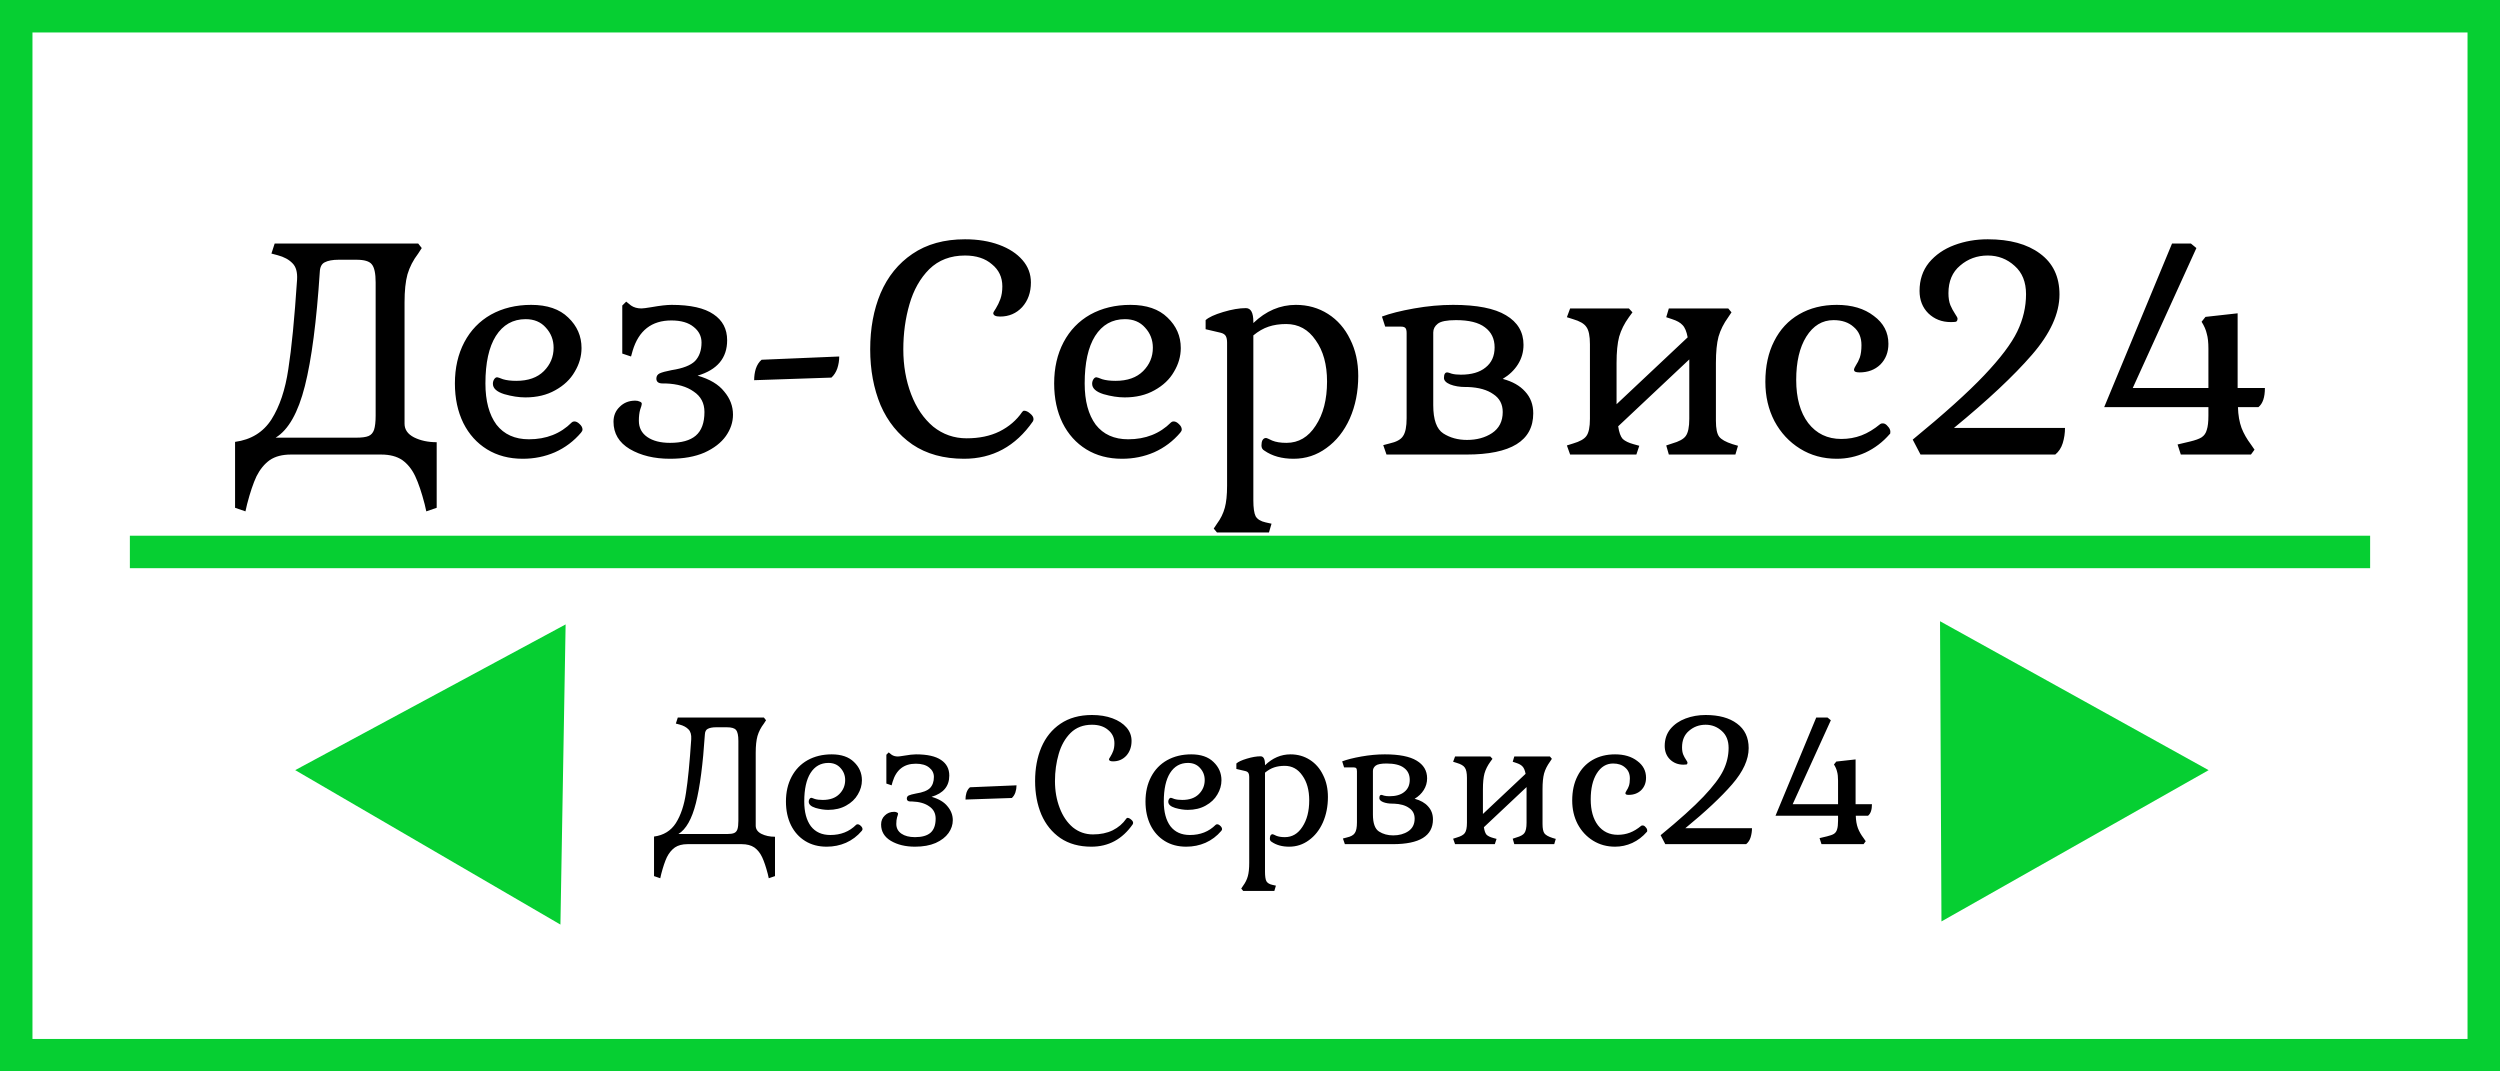
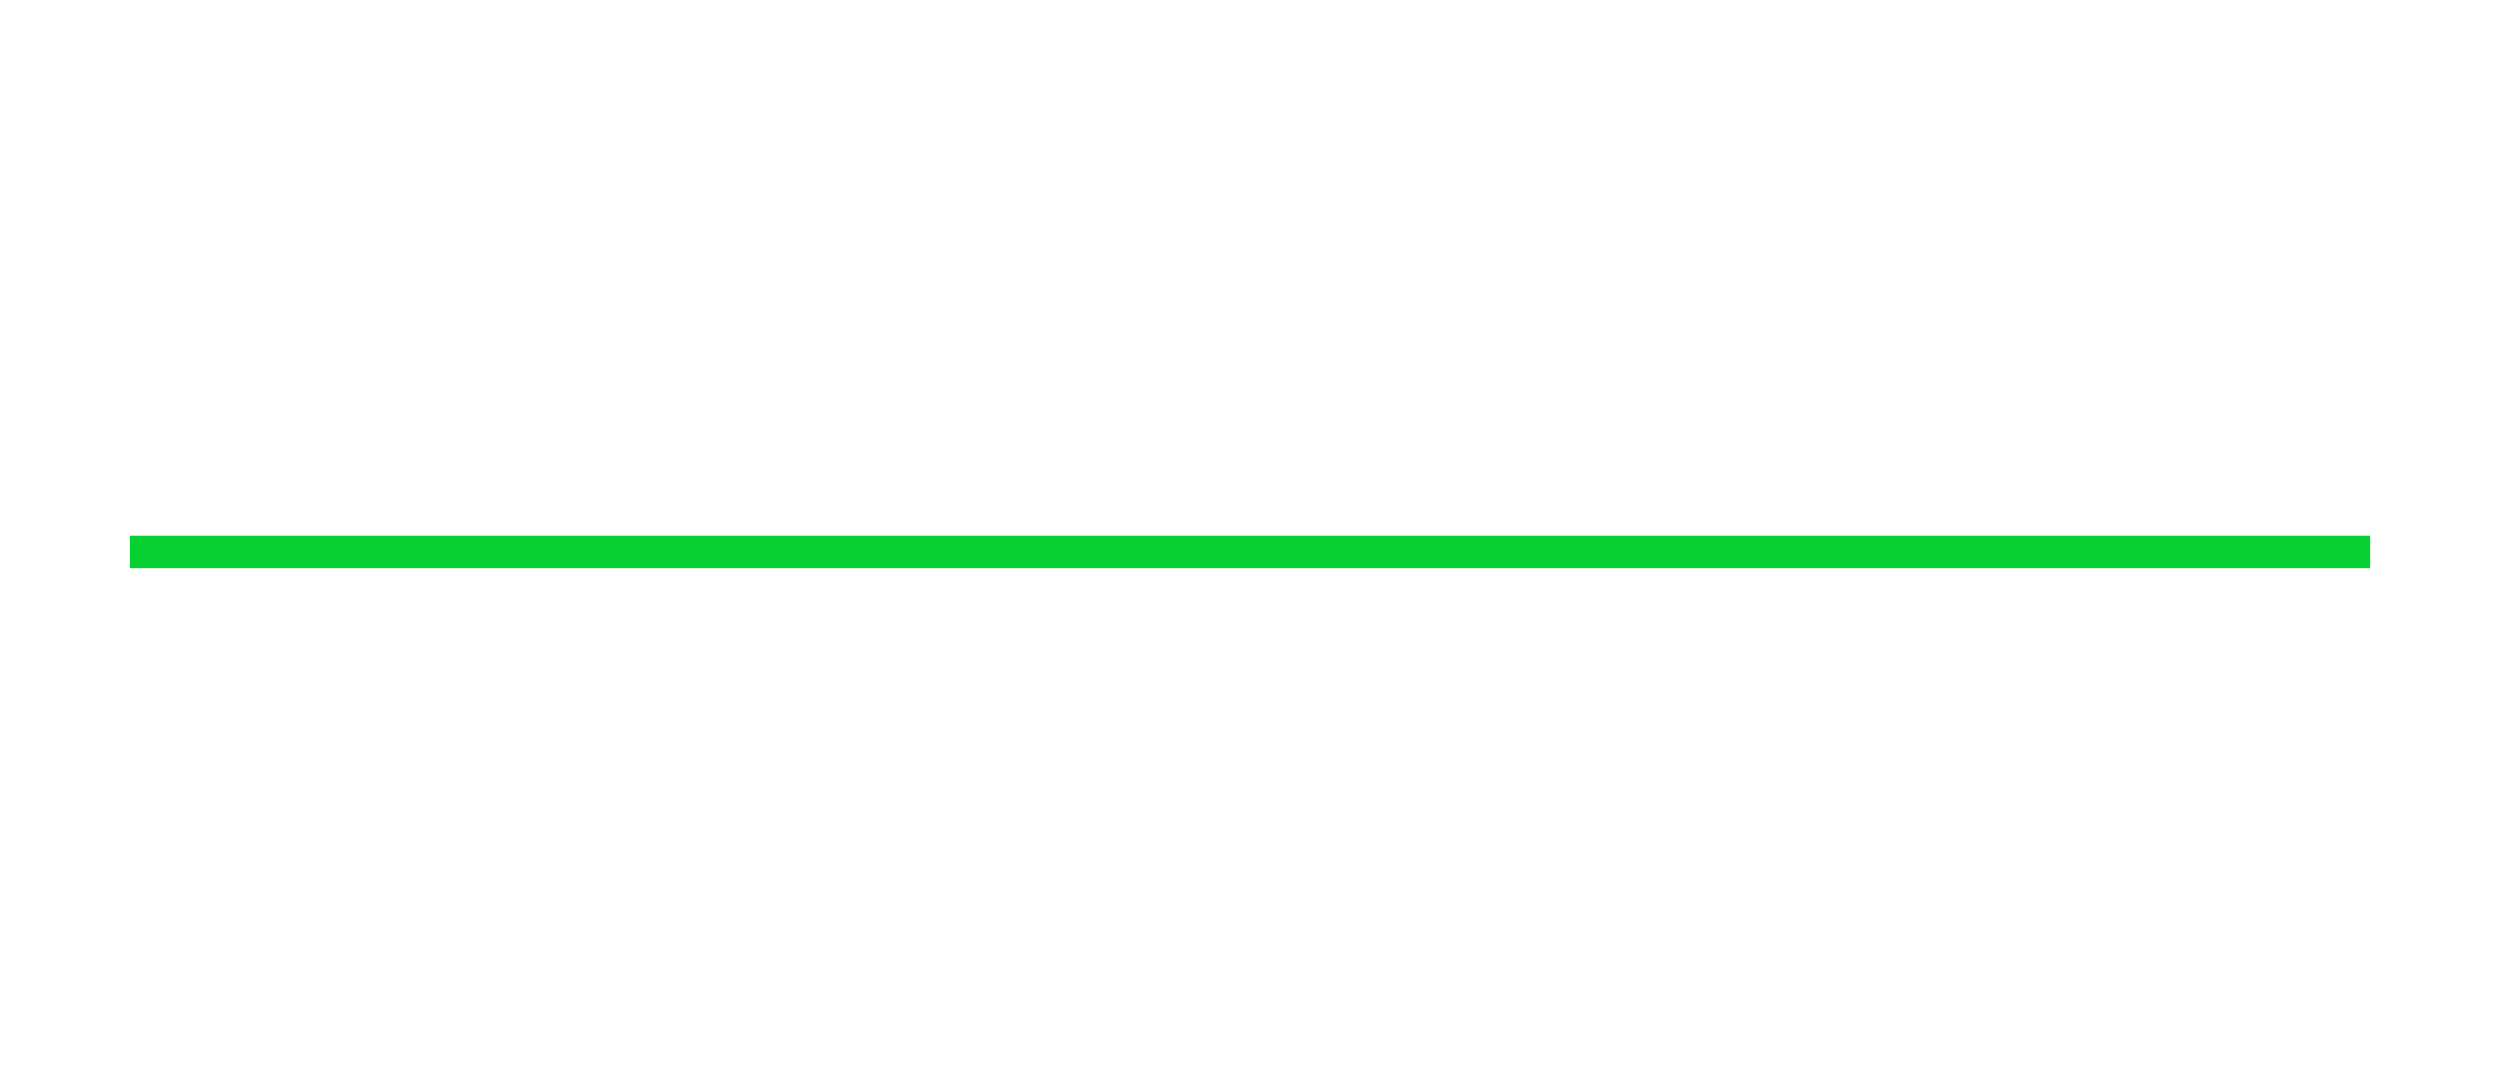
<svg xmlns="http://www.w3.org/2000/svg" width="77" height="33" viewBox="0 0 77 33" fill="none">
-   <rect x="0.5" y="0.5" width="76" height="32" stroke="#06CF32" />
-   <path d="M7.24 15.64V13.61C7.733 13.543 8.107 13.313 8.36 12.92C8.613 12.52 8.787 12.003 8.88 11.37C8.98 10.737 9.07 9.817 9.15 8.61C9.163 8.383 9.117 8.217 9.01 8.11C8.903 7.997 8.75 7.913 8.55 7.86L8.36 7.81L8.46 7.5H12.88L12.99 7.64L12.88 7.81C12.727 8.01 12.617 8.223 12.55 8.45C12.49 8.67 12.46 8.957 12.46 9.31V13.05C12.46 13.23 12.557 13.37 12.75 13.47C12.95 13.57 13.183 13.62 13.45 13.62V15.64L13.13 15.75L13.08 15.53C12.987 15.17 12.89 14.883 12.79 14.67C12.69 14.457 12.557 14.29 12.39 14.17C12.223 14.057 12.007 14 11.74 14H8.96C8.693 14 8.477 14.057 8.31 14.17C8.143 14.29 8.007 14.457 7.9 14.67C7.8 14.883 7.703 15.17 7.61 15.53L7.56 15.75L7.24 15.64ZM10.98 13.48C11.147 13.48 11.27 13.463 11.35 13.43C11.43 13.397 11.487 13.333 11.52 13.24C11.553 13.14 11.57 12.993 11.57 12.8V8.7C11.57 8.42 11.53 8.233 11.45 8.14C11.377 8.047 11.22 8 10.98 8H10.43C10.243 8 10.1 8.027 10 8.08C9.907 8.127 9.857 8.223 9.85 8.37C9.75 9.897 9.597 11.07 9.39 11.89C9.183 12.71 8.883 13.24 8.49 13.48H10.98ZM16.101 14.13C15.681 14.13 15.315 14.033 15.001 13.84C14.688 13.647 14.445 13.377 14.271 13.03C14.098 12.677 14.011 12.27 14.011 11.81C14.011 11.33 14.108 10.907 14.301 10.54C14.495 10.173 14.768 9.89 15.121 9.69C15.481 9.49 15.895 9.39 16.361 9.39C16.855 9.39 17.235 9.52 17.501 9.78C17.775 10.04 17.911 10.353 17.911 10.72C17.911 10.973 17.841 11.217 17.701 11.45C17.568 11.683 17.368 11.873 17.101 12.02C16.841 12.167 16.535 12.24 16.181 12.24C15.981 12.24 15.765 12.207 15.531 12.14C15.298 12.067 15.181 11.96 15.181 11.82C15.181 11.767 15.195 11.72 15.221 11.68C15.248 11.64 15.278 11.62 15.311 11.62C15.331 11.62 15.391 11.64 15.491 11.68C15.598 11.713 15.735 11.73 15.901 11.73C16.268 11.73 16.551 11.63 16.751 11.43C16.951 11.23 17.051 10.99 17.051 10.71C17.051 10.47 16.971 10.263 16.811 10.09C16.658 9.917 16.451 9.83 16.191 9.83C15.798 9.83 15.491 10.003 15.271 10.35C15.058 10.69 14.951 11.177 14.951 11.81C14.951 12.35 15.065 12.773 15.291 13.08C15.525 13.38 15.858 13.53 16.291 13.53C16.825 13.53 17.265 13.357 17.611 13.01C17.631 12.99 17.658 12.98 17.691 12.98C17.745 12.98 17.798 13.007 17.851 13.06C17.911 13.113 17.941 13.17 17.941 13.23C17.941 13.25 17.935 13.27 17.921 13.29C17.908 13.303 17.901 13.313 17.901 13.32C17.675 13.587 17.405 13.79 17.091 13.93C16.785 14.063 16.455 14.13 16.101 14.13ZM20.637 14.13C20.15 14.13 19.736 14.03 19.396 13.83C19.063 13.63 18.896 13.35 18.896 12.99C18.896 12.803 18.96 12.65 19.087 12.53C19.213 12.403 19.373 12.34 19.567 12.34C19.62 12.34 19.666 12.35 19.706 12.37C19.747 12.383 19.767 12.407 19.767 12.44C19.767 12.467 19.75 12.527 19.716 12.62C19.69 12.713 19.677 12.827 19.677 12.96C19.677 13.173 19.763 13.34 19.936 13.46C20.11 13.58 20.343 13.64 20.637 13.64C20.99 13.64 21.253 13.567 21.427 13.42C21.607 13.267 21.697 13.023 21.697 12.69C21.697 12.417 21.587 12.207 21.366 12.06C21.153 11.907 20.863 11.823 20.497 11.81H20.407C20.28 11.81 20.216 11.76 20.216 11.66C20.216 11.587 20.25 11.533 20.317 11.5C20.39 11.467 20.513 11.433 20.686 11.4C21.033 11.347 21.273 11.253 21.407 11.12C21.54 10.98 21.607 10.79 21.607 10.55C21.607 10.357 21.526 10.197 21.366 10.07C21.206 9.937 20.977 9.87 20.677 9.87C20.07 9.87 19.673 10.18 19.486 10.8L19.436 10.98L19.166 10.89V9.41L19.287 9.29L19.436 9.41C19.523 9.47 19.63 9.5 19.756 9.5C19.803 9.5 19.907 9.487 20.067 9.46C20.333 9.413 20.54 9.39 20.686 9.39C21.267 9.39 21.697 9.487 21.977 9.68C22.256 9.867 22.396 10.133 22.396 10.48C22.396 11.027 22.093 11.39 21.486 11.57C21.86 11.677 22.133 11.84 22.306 12.06C22.486 12.273 22.576 12.51 22.576 12.77C22.576 13.003 22.503 13.223 22.357 13.43C22.21 13.637 21.99 13.807 21.697 13.94C21.403 14.067 21.05 14.13 20.637 14.13ZM23.228 11.71C23.228 11.59 23.244 11.473 23.278 11.36C23.318 11.24 23.378 11.147 23.458 11.08L25.848 10.98C25.848 11.107 25.828 11.23 25.788 11.35C25.748 11.463 25.688 11.557 25.608 11.63L23.228 11.71ZM29.692 14.13C29.066 14.13 28.536 13.983 28.102 13.69C27.669 13.39 27.342 12.987 27.122 12.48C26.909 11.967 26.802 11.393 26.802 10.76C26.802 10.113 26.909 9.537 27.122 9.03C27.342 8.517 27.669 8.113 28.102 7.82C28.542 7.52 29.082 7.37 29.722 7.37C30.116 7.37 30.466 7.427 30.772 7.54C31.079 7.653 31.319 7.81 31.492 8.01C31.666 8.21 31.752 8.44 31.752 8.7C31.752 9.007 31.662 9.26 31.482 9.46C31.302 9.653 31.076 9.75 30.802 9.75C30.662 9.75 30.592 9.713 30.592 9.64C30.592 9.627 30.619 9.58 30.672 9.5C30.726 9.413 30.772 9.317 30.812 9.21C30.852 9.097 30.872 8.967 30.872 8.82C30.872 8.54 30.766 8.313 30.552 8.14C30.346 7.96 30.069 7.87 29.722 7.87C29.276 7.87 28.909 8.01 28.622 8.29C28.342 8.57 28.139 8.93 28.012 9.37C27.886 9.803 27.822 10.267 27.822 10.76C27.822 11.26 27.902 11.72 28.062 12.14C28.222 12.56 28.449 12.893 28.742 13.14C29.042 13.38 29.386 13.5 29.772 13.5C30.159 13.5 30.496 13.43 30.782 13.29C31.076 13.143 31.309 12.943 31.482 12.69C31.502 12.663 31.522 12.65 31.542 12.65C31.602 12.65 31.666 12.68 31.732 12.74C31.799 12.793 31.832 12.85 31.832 12.91C31.832 12.93 31.826 12.953 31.812 12.98C31.279 13.747 30.572 14.13 29.692 14.13ZM34.558 14.13C34.138 14.13 33.772 14.033 33.458 13.84C33.145 13.647 32.902 13.377 32.728 13.03C32.555 12.677 32.468 12.27 32.468 11.81C32.468 11.33 32.565 10.907 32.758 10.54C32.952 10.173 33.225 9.89 33.578 9.69C33.938 9.49 34.352 9.39 34.818 9.39C35.312 9.39 35.692 9.52 35.958 9.78C36.232 10.04 36.368 10.353 36.368 10.72C36.368 10.973 36.298 11.217 36.158 11.45C36.025 11.683 35.825 11.873 35.558 12.02C35.298 12.167 34.992 12.24 34.638 12.24C34.438 12.24 34.222 12.207 33.988 12.14C33.755 12.067 33.638 11.96 33.638 11.82C33.638 11.767 33.652 11.72 33.678 11.68C33.705 11.64 33.735 11.62 33.768 11.62C33.788 11.62 33.848 11.64 33.948 11.68C34.055 11.713 34.192 11.73 34.358 11.73C34.725 11.73 35.008 11.63 35.208 11.43C35.408 11.23 35.508 10.99 35.508 10.71C35.508 10.47 35.428 10.263 35.268 10.09C35.115 9.917 34.908 9.83 34.648 9.83C34.255 9.83 33.948 10.003 33.728 10.35C33.515 10.69 33.408 11.177 33.408 11.81C33.408 12.35 33.522 12.773 33.748 13.08C33.982 13.38 34.315 13.53 34.748 13.53C35.282 13.53 35.722 13.357 36.068 13.01C36.088 12.99 36.115 12.98 36.148 12.98C36.202 12.98 36.255 13.007 36.308 13.06C36.368 13.113 36.398 13.17 36.398 13.23C36.398 13.25 36.392 13.27 36.378 13.29C36.365 13.303 36.358 13.313 36.358 13.32C36.132 13.587 35.862 13.79 35.548 13.93C35.242 14.063 34.912 14.13 34.558 14.13ZM37.383 16.28L37.483 16.13C37.597 15.977 37.677 15.813 37.724 15.64C37.77 15.473 37.794 15.247 37.794 14.96V10.55C37.794 10.463 37.78 10.397 37.754 10.35C37.727 10.303 37.677 10.27 37.603 10.25L37.133 10.14V9.86C37.227 9.773 37.407 9.69 37.673 9.61C37.94 9.53 38.173 9.49 38.373 9.49C38.527 9.49 38.603 9.63 38.603 9.91V9.95C38.99 9.577 39.427 9.39 39.913 9.39C40.28 9.39 40.61 9.483 40.904 9.67C41.197 9.857 41.423 10.117 41.584 10.45C41.75 10.777 41.834 11.153 41.834 11.58C41.834 12.06 41.747 12.497 41.574 12.89C41.4 13.277 41.16 13.58 40.853 13.8C40.553 14.02 40.217 14.13 39.843 14.13C39.483 14.13 39.184 14.047 38.944 13.88C38.883 13.847 38.853 13.793 38.853 13.72C38.853 13.653 38.864 13.6 38.883 13.56C38.91 13.513 38.947 13.49 38.993 13.49C39.014 13.49 39.077 13.517 39.184 13.57C39.297 13.617 39.444 13.64 39.623 13.64C39.997 13.64 40.297 13.463 40.523 13.11C40.757 12.757 40.873 12.303 40.873 11.75C40.873 11.23 40.757 10.807 40.523 10.48C40.297 10.147 39.993 9.98 39.614 9.98C39.413 9.98 39.233 10.007 39.074 10.06C38.913 10.113 38.757 10.203 38.603 10.33V15.41C38.603 15.643 38.627 15.807 38.673 15.9C38.727 15.993 38.83 16.057 38.983 16.09L39.163 16.13L39.084 16.4H37.483L37.383 16.28ZM42.604 13.71L42.794 13.66C43.008 13.613 43.148 13.537 43.214 13.43C43.288 13.323 43.324 13.14 43.324 12.88V10.26C43.324 10.18 43.311 10.127 43.284 10.1C43.258 10.073 43.214 10.06 43.154 10.06H42.664L42.564 9.75C42.811 9.657 43.141 9.573 43.554 9.5C43.968 9.427 44.367 9.39 44.754 9.39C45.487 9.39 46.031 9.497 46.384 9.71C46.744 9.923 46.924 10.227 46.924 10.62C46.924 10.84 46.867 11.04 46.754 11.22C46.641 11.4 46.484 11.55 46.284 11.67C46.584 11.75 46.814 11.88 46.974 12.06C47.141 12.24 47.224 12.463 47.224 12.73C47.224 13.577 46.538 14 45.164 14H42.704L42.604 13.71ZM45.184 13.55C45.484 13.55 45.741 13.48 45.954 13.34C46.174 13.193 46.284 12.977 46.284 12.69C46.284 12.45 46.188 12.267 45.994 12.14C45.807 12.007 45.547 11.933 45.214 11.92H45.144C44.958 11.92 44.797 11.893 44.664 11.84C44.538 11.787 44.474 11.72 44.474 11.64C44.474 11.527 44.508 11.47 44.574 11.47C44.594 11.47 44.641 11.483 44.714 11.51C44.788 11.53 44.881 11.54 44.994 11.54C45.321 11.54 45.574 11.467 45.754 11.32C45.941 11.173 46.034 10.967 46.034 10.7C46.034 10.433 45.934 10.227 45.734 10.08C45.541 9.933 45.244 9.86 44.844 9.86C44.564 9.86 44.377 9.897 44.284 9.97C44.191 10.043 44.144 10.133 44.144 10.24V12.48C44.144 12.927 44.248 13.217 44.454 13.35C44.661 13.483 44.904 13.55 45.184 13.55ZM48.26 13.72L48.45 13.66C48.657 13.6 48.794 13.523 48.86 13.43C48.934 13.33 48.97 13.153 48.97 12.9V10.6C48.97 10.347 48.934 10.17 48.86 10.07C48.794 9.97 48.657 9.89 48.45 9.83L48.26 9.77L48.36 9.5H50.17L50.28 9.62L50.17 9.77C50.03 9.963 49.93 10.163 49.87 10.37C49.817 10.57 49.79 10.84 49.79 11.18V12.45L51.98 10.39C51.947 10.21 51.894 10.083 51.82 10.01C51.754 9.937 51.647 9.877 51.5 9.83L51.32 9.77L51.4 9.5H53.23L53.33 9.62L53.23 9.77C53.09 9.963 52.99 10.163 52.93 10.37C52.877 10.57 52.85 10.84 52.85 11.18V12.96C52.85 13.2 52.884 13.363 52.95 13.45C53.017 13.537 53.154 13.613 53.36 13.68L53.53 13.73L53.45 14H51.4L51.32 13.72L51.5 13.66C51.714 13.6 51.854 13.523 51.92 13.43C51.994 13.33 52.03 13.153 52.03 12.9V11.07L49.84 13.13C49.867 13.317 49.914 13.447 49.98 13.52C50.054 13.587 50.164 13.64 50.31 13.68L50.49 13.73L50.4 14H48.36L48.26 13.72ZM56.573 14.13C56.153 14.13 55.776 14.027 55.443 13.82C55.109 13.613 54.846 13.33 54.653 12.97C54.466 12.61 54.373 12.207 54.373 11.76C54.373 11.28 54.463 10.863 54.643 10.51C54.823 10.15 55.079 9.873 55.413 9.68C55.746 9.487 56.133 9.39 56.573 9.39C57.039 9.39 57.419 9.503 57.713 9.73C58.013 9.95 58.163 10.237 58.163 10.59C58.163 10.85 58.079 11.063 57.913 11.23C57.746 11.39 57.533 11.47 57.273 11.47C57.213 11.47 57.169 11.463 57.143 11.45C57.116 11.437 57.103 11.413 57.103 11.38C57.103 11.36 57.123 11.317 57.163 11.25C57.209 11.183 57.249 11.103 57.283 11.01C57.316 10.91 57.333 10.783 57.333 10.63C57.333 10.39 57.253 10.203 57.093 10.07C56.939 9.93 56.733 9.86 56.473 9.86C56.126 9.86 55.846 10.03 55.633 10.37C55.426 10.703 55.323 11.147 55.323 11.7C55.323 12.26 55.446 12.703 55.693 13.03C55.946 13.357 56.286 13.52 56.713 13.52C56.933 13.52 57.139 13.483 57.333 13.41C57.526 13.337 57.719 13.22 57.913 13.06C57.926 13.047 57.953 13.04 57.993 13.04C58.046 13.04 58.096 13.07 58.143 13.13C58.196 13.183 58.223 13.24 58.223 13.3C58.223 13.347 58.216 13.37 58.203 13.37C57.989 13.617 57.739 13.807 57.453 13.94C57.173 14.067 56.879 14.13 56.573 14.13ZM58.912 13.54C59.879 12.747 60.612 12.087 61.112 11.56C61.612 11.033 61.952 10.583 62.132 10.21C62.312 9.837 62.402 9.453 62.402 9.06C62.402 8.687 62.286 8.397 62.052 8.19C61.819 7.977 61.542 7.87 61.222 7.87C60.896 7.87 60.612 7.973 60.372 8.18C60.132 8.38 60.012 8.663 60.012 9.03C60.012 9.177 60.032 9.3 60.072 9.4C60.112 9.493 60.159 9.58 60.212 9.66C60.266 9.74 60.292 9.79 60.292 9.81C60.292 9.863 60.276 9.897 60.242 9.91C60.216 9.917 60.162 9.92 60.082 9.92C59.809 9.92 59.579 9.83 59.392 9.65C59.212 9.47 59.122 9.24 59.122 8.96C59.122 8.62 59.219 8.33 59.412 8.09C59.612 7.85 59.872 7.67 60.192 7.55C60.512 7.43 60.856 7.37 61.222 7.37C61.902 7.37 62.439 7.517 62.832 7.81C63.232 8.103 63.432 8.523 63.432 9.07C63.432 9.657 63.149 10.277 62.582 10.93C62.022 11.577 61.222 12.327 60.182 13.18H63.602C63.602 13.34 63.579 13.497 63.532 13.65C63.486 13.797 63.409 13.913 63.302 14H59.152L58.912 13.54ZM67.069 13.69L67.449 13.6C67.616 13.56 67.736 13.517 67.809 13.47C67.889 13.417 67.943 13.34 67.969 13.24C68.003 13.14 68.019 12.993 68.019 12.8V12.54H64.809L66.899 7.5H67.479L67.649 7.64L65.689 11.95H68.019V10.74C68.019 10.547 68.003 10.393 67.969 10.28C67.943 10.16 67.889 10.037 67.809 9.91L67.929 9.76L68.919 9.65V11.95H69.759C69.759 12.237 69.693 12.433 69.559 12.54H68.929C68.936 12.787 68.973 13 69.039 13.18C69.106 13.353 69.203 13.523 69.329 13.69L69.439 13.85L69.329 14H67.169L67.069 13.69Z" fill="black" />
-   <path d="M20.144 26.984V25.766C20.44 25.726 20.664 25.588 20.816 25.352C20.968 25.112 21.072 24.802 21.128 24.422C21.188 24.042 21.242 23.49 21.29 22.766C21.298 22.63 21.27 22.53 21.206 22.466C21.142 22.398 21.05 22.348 20.93 22.316L20.816 22.286L20.876 22.1H23.528L23.594 22.184L23.528 22.286C23.436 22.406 23.37 22.534 23.33 22.67C23.294 22.802 23.276 22.974 23.276 23.186V25.43C23.276 25.538 23.334 25.622 23.45 25.682C23.57 25.742 23.71 25.772 23.87 25.772V26.984L23.678 27.05L23.648 26.918C23.592 26.702 23.534 26.53 23.474 26.402C23.414 26.274 23.334 26.174 23.234 26.102C23.134 26.034 23.004 26 22.844 26H21.176C21.016 26 20.886 26.034 20.786 26.102C20.686 26.174 20.604 26.274 20.54 26.402C20.48 26.53 20.422 26.702 20.366 26.918L20.336 27.05L20.144 26.984ZM22.388 25.688C22.488 25.688 22.562 25.678 22.61 25.658C22.658 25.638 22.692 25.6 22.712 25.544C22.732 25.484 22.742 25.396 22.742 25.28V22.82C22.742 22.652 22.718 22.54 22.67 22.484C22.626 22.428 22.532 22.4 22.388 22.4H22.058C21.946 22.4 21.86 22.416 21.8 22.448C21.744 22.476 21.714 22.534 21.71 22.622C21.65 23.538 21.558 24.242 21.434 24.734C21.31 25.226 21.13 25.544 20.894 25.688H22.388ZM25.461 26.078C25.209 26.078 24.989 26.02 24.801 25.904C24.613 25.788 24.467 25.626 24.363 25.418C24.259 25.206 24.207 24.962 24.207 24.686C24.207 24.398 24.265 24.144 24.381 23.924C24.497 23.704 24.661 23.534 24.873 23.414C25.089 23.294 25.337 23.234 25.617 23.234C25.913 23.234 26.141 23.312 26.301 23.468C26.465 23.624 26.547 23.812 26.547 24.032C26.547 24.184 26.505 24.33 26.421 24.47C26.341 24.61 26.221 24.724 26.061 24.812C25.905 24.9 25.721 24.944 25.509 24.944C25.389 24.944 25.259 24.924 25.119 24.884C24.979 24.84 24.909 24.776 24.909 24.692C24.909 24.66 24.917 24.632 24.933 24.608C24.949 24.584 24.967 24.572 24.987 24.572C24.999 24.572 25.035 24.584 25.095 24.608C25.159 24.628 25.241 24.638 25.341 24.638C25.561 24.638 25.731 24.578 25.851 24.458C25.971 24.338 26.031 24.194 26.031 24.026C26.031 23.882 25.983 23.758 25.887 23.654C25.795 23.55 25.671 23.498 25.515 23.498C25.279 23.498 25.095 23.602 24.963 23.81C24.835 24.014 24.771 24.306 24.771 24.686C24.771 25.01 24.839 25.264 24.975 25.448C25.115 25.628 25.315 25.718 25.575 25.718C25.895 25.718 26.159 25.614 26.367 25.406C26.379 25.394 26.395 25.388 26.415 25.388C26.447 25.388 26.479 25.404 26.511 25.436C26.547 25.468 26.565 25.502 26.565 25.538C26.565 25.55 26.561 25.562 26.553 25.574C26.545 25.582 26.541 25.588 26.541 25.592C26.405 25.752 26.243 25.874 26.055 25.958C25.871 26.038 25.673 26.078 25.461 26.078ZM28.182 26.078C27.89 26.078 27.642 26.018 27.438 25.898C27.238 25.778 27.138 25.61 27.138 25.394C27.138 25.282 27.176 25.19 27.252 25.118C27.328 25.042 27.424 25.004 27.54 25.004C27.572 25.004 27.6 25.01 27.624 25.022C27.648 25.03 27.66 25.044 27.66 25.064C27.66 25.08 27.65 25.116 27.63 25.172C27.614 25.228 27.606 25.296 27.606 25.376C27.606 25.504 27.658 25.604 27.762 25.676C27.866 25.748 28.006 25.784 28.182 25.784C28.394 25.784 28.552 25.74 28.656 25.652C28.764 25.56 28.818 25.414 28.818 25.214C28.818 25.05 28.752 24.924 28.62 24.836C28.492 24.744 28.318 24.694 28.098 24.686H28.044C27.968 24.686 27.93 24.656 27.93 24.596C27.93 24.552 27.95 24.52 27.99 24.5C28.034 24.48 28.108 24.46 28.212 24.44C28.42 24.408 28.564 24.352 28.644 24.272C28.724 24.188 28.764 24.074 28.764 23.93C28.764 23.814 28.716 23.718 28.62 23.642C28.524 23.562 28.386 23.522 28.206 23.522C27.842 23.522 27.604 23.708 27.492 24.08L27.462 24.188L27.3 24.134V23.246L27.372 23.174L27.462 23.246C27.514 23.282 27.578 23.3 27.654 23.3C27.682 23.3 27.744 23.292 27.84 23.276C28 23.248 28.124 23.234 28.212 23.234C28.56 23.234 28.818 23.292 28.986 23.408C29.154 23.52 29.238 23.68 29.238 23.888C29.238 24.216 29.056 24.434 28.692 24.542C28.916 24.606 29.08 24.704 29.184 24.836C29.292 24.964 29.346 25.106 29.346 25.262C29.346 25.402 29.302 25.534 29.214 25.658C29.126 25.782 28.994 25.884 28.818 25.964C28.642 26.04 28.43 26.078 28.182 26.078ZM29.737 24.626C29.737 24.554 29.747 24.484 29.767 24.416C29.791 24.344 29.827 24.288 29.875 24.248L31.309 24.188C31.309 24.264 31.297 24.338 31.273 24.41C31.249 24.478 31.213 24.534 31.165 24.578L29.737 24.626ZM33.615 26.078C33.239 26.078 32.922 25.99 32.661 25.814C32.401 25.634 32.206 25.392 32.074 25.088C31.945 24.78 31.881 24.436 31.881 24.056C31.881 23.668 31.945 23.322 32.074 23.018C32.206 22.71 32.401 22.468 32.661 22.292C32.925 22.112 33.249 22.022 33.633 22.022C33.87 22.022 34.08 22.056 34.264 22.124C34.447 22.192 34.592 22.286 34.696 22.406C34.8 22.526 34.852 22.664 34.852 22.82C34.852 23.004 34.797 23.156 34.69 23.276C34.581 23.392 34.446 23.45 34.282 23.45C34.197 23.45 34.156 23.428 34.156 23.384C34.156 23.376 34.172 23.348 34.203 23.3C34.236 23.248 34.264 23.19 34.288 23.126C34.312 23.058 34.324 22.98 34.324 22.892C34.324 22.724 34.26 22.588 34.132 22.484C34.008 22.376 33.842 22.322 33.633 22.322C33.365 22.322 33.145 22.406 32.974 22.574C32.806 22.742 32.684 22.958 32.608 23.222C32.532 23.482 32.493 23.76 32.493 24.056C32.493 24.356 32.541 24.632 32.638 24.884C32.733 25.136 32.87 25.336 33.045 25.484C33.225 25.628 33.431 25.7 33.663 25.7C33.895 25.7 34.097 25.658 34.27 25.574C34.446 25.486 34.586 25.366 34.69 25.214C34.702 25.198 34.714 25.19 34.725 25.19C34.761 25.19 34.8 25.208 34.84 25.244C34.88 25.276 34.9 25.31 34.9 25.346C34.9 25.358 34.895 25.372 34.888 25.388C34.568 25.848 34.144 26.078 33.615 26.078ZM36.535 26.078C36.283 26.078 36.063 26.02 35.875 25.904C35.687 25.788 35.541 25.626 35.437 25.418C35.333 25.206 35.281 24.962 35.281 24.686C35.281 24.398 35.339 24.144 35.455 23.924C35.571 23.704 35.735 23.534 35.947 23.414C36.163 23.294 36.411 23.234 36.691 23.234C36.987 23.234 37.215 23.312 37.375 23.468C37.539 23.624 37.621 23.812 37.621 24.032C37.621 24.184 37.579 24.33 37.495 24.47C37.415 24.61 37.295 24.724 37.135 24.812C36.979 24.9 36.795 24.944 36.583 24.944C36.463 24.944 36.333 24.924 36.193 24.884C36.053 24.84 35.983 24.776 35.983 24.692C35.983 24.66 35.991 24.632 36.007 24.608C36.023 24.584 36.041 24.572 36.061 24.572C36.073 24.572 36.109 24.584 36.169 24.608C36.233 24.628 36.315 24.638 36.415 24.638C36.635 24.638 36.805 24.578 36.925 24.458C37.045 24.338 37.105 24.194 37.105 24.026C37.105 23.882 37.057 23.758 36.961 23.654C36.869 23.55 36.745 23.498 36.589 23.498C36.353 23.498 36.169 23.602 36.037 23.81C35.909 24.014 35.845 24.306 35.845 24.686C35.845 25.01 35.913 25.264 36.049 25.448C36.189 25.628 36.389 25.718 36.649 25.718C36.969 25.718 37.233 25.614 37.441 25.406C37.453 25.394 37.469 25.388 37.489 25.388C37.521 25.388 37.553 25.404 37.585 25.436C37.621 25.468 37.639 25.502 37.639 25.538C37.639 25.55 37.635 25.562 37.627 25.574C37.619 25.582 37.615 25.588 37.615 25.592C37.479 25.752 37.317 25.874 37.129 25.958C36.945 26.038 36.747 26.078 36.535 26.078ZM38.23 27.368L38.29 27.278C38.358 27.186 38.406 27.088 38.434 26.984C38.462 26.884 38.476 26.748 38.476 26.576V23.93C38.476 23.878 38.468 23.838 38.452 23.81C38.436 23.782 38.406 23.762 38.362 23.75L38.08 23.684V23.516C38.136 23.464 38.244 23.414 38.404 23.366C38.564 23.318 38.704 23.294 38.824 23.294C38.916 23.294 38.962 23.378 38.962 23.546V23.57C39.194 23.346 39.456 23.234 39.748 23.234C39.968 23.234 40.166 23.29 40.342 23.402C40.518 23.514 40.654 23.67 40.75 23.87C40.85 24.066 40.9 24.292 40.9 24.548C40.9 24.836 40.848 25.098 40.744 25.334C40.64 25.566 40.496 25.748 40.312 25.88C40.132 26.012 39.93 26.078 39.706 26.078C39.49 26.078 39.31 26.028 39.166 25.928C39.13 25.908 39.112 25.876 39.112 25.832C39.112 25.792 39.118 25.76 39.13 25.736C39.146 25.708 39.168 25.694 39.196 25.694C39.208 25.694 39.246 25.71 39.31 25.742C39.378 25.77 39.466 25.784 39.574 25.784C39.798 25.784 39.978 25.678 40.114 25.466C40.254 25.254 40.324 24.982 40.324 24.65C40.324 24.338 40.254 24.084 40.114 23.888C39.978 23.688 39.796 23.588 39.568 23.588C39.448 23.588 39.34 23.604 39.244 23.636C39.148 23.668 39.054 23.722 38.962 23.798V26.846C38.962 26.986 38.976 27.084 39.004 27.14C39.036 27.196 39.098 27.234 39.19 27.254L39.298 27.278L39.25 27.44H38.29L38.23 27.368ZM41.362 25.826L41.477 25.796C41.605 25.768 41.688 25.722 41.728 25.658C41.773 25.594 41.794 25.484 41.794 25.328V23.756C41.794 23.708 41.786 23.676 41.77 23.66C41.755 23.644 41.728 23.636 41.693 23.636H41.398L41.339 23.45C41.486 23.394 41.684 23.344 41.932 23.3C42.181 23.256 42.42 23.234 42.653 23.234C43.093 23.234 43.419 23.298 43.63 23.426C43.846 23.554 43.955 23.736 43.955 23.972C43.955 24.104 43.92 24.224 43.852 24.332C43.785 24.44 43.691 24.53 43.571 24.602C43.751 24.65 43.889 24.728 43.984 24.836C44.084 24.944 44.135 25.078 44.135 25.238C44.135 25.746 43.722 26 42.898 26H41.422L41.362 25.826ZM42.91 25.73C43.09 25.73 43.245 25.688 43.373 25.604C43.505 25.516 43.571 25.386 43.571 25.214C43.571 25.07 43.513 24.96 43.397 24.884C43.285 24.804 43.129 24.76 42.928 24.752H42.886C42.775 24.752 42.678 24.736 42.599 24.704C42.523 24.672 42.484 24.632 42.484 24.584C42.484 24.516 42.505 24.482 42.544 24.482C42.556 24.482 42.584 24.49 42.629 24.506C42.672 24.518 42.728 24.524 42.797 24.524C42.992 24.524 43.145 24.48 43.252 24.392C43.364 24.304 43.42 24.18 43.42 24.02C43.42 23.86 43.361 23.736 43.24 23.648C43.124 23.56 42.947 23.516 42.706 23.516C42.538 23.516 42.426 23.538 42.37 23.582C42.315 23.626 42.286 23.68 42.286 23.744V25.088C42.286 25.356 42.349 25.53 42.472 25.61C42.596 25.69 42.742 25.73 42.91 25.73ZM44.756 25.832L44.87 25.796C44.994 25.76 45.076 25.714 45.116 25.658C45.16 25.598 45.182 25.492 45.182 25.34V23.96C45.182 23.808 45.16 23.702 45.116 23.642C45.076 23.582 44.994 23.534 44.87 23.498L44.756 23.462L44.816 23.3H45.902L45.968 23.372L45.902 23.462C45.818 23.578 45.758 23.698 45.722 23.822C45.69 23.942 45.674 24.104 45.674 24.308V25.07L46.988 23.834C46.968 23.726 46.936 23.65 46.892 23.606C46.852 23.562 46.788 23.526 46.7 23.498L46.592 23.462L46.64 23.3H47.738L47.798 23.372L47.738 23.462C47.654 23.578 47.594 23.698 47.558 23.822C47.526 23.942 47.51 24.104 47.51 24.308V25.376C47.51 25.52 47.53 25.618 47.57 25.67C47.61 25.722 47.692 25.768 47.816 25.808L47.918 25.838L47.87 26H46.64L46.592 25.832L46.7 25.796C46.828 25.76 46.912 25.714 46.952 25.658C46.996 25.598 47.018 25.492 47.018 25.34V24.242L45.704 25.478C45.72 25.59 45.748 25.668 45.788 25.712C45.832 25.752 45.898 25.784 45.986 25.808L46.094 25.838L46.04 26H44.816L44.756 25.832ZM49.744 26.078C49.492 26.078 49.266 26.016 49.066 25.892C48.866 25.768 48.708 25.598 48.592 25.382C48.48 25.166 48.424 24.924 48.424 24.656C48.424 24.368 48.478 24.118 48.586 23.906C48.694 23.69 48.848 23.524 49.048 23.408C49.248 23.292 49.48 23.234 49.744 23.234C50.024 23.234 50.252 23.302 50.428 23.438C50.608 23.57 50.698 23.742 50.698 23.954C50.698 24.11 50.648 24.238 50.548 24.338C50.448 24.434 50.32 24.482 50.164 24.482C50.128 24.482 50.102 24.478 50.086 24.47C50.07 24.462 50.062 24.448 50.062 24.428C50.062 24.416 50.074 24.39 50.098 24.35C50.126 24.31 50.15 24.262 50.17 24.206C50.19 24.146 50.2 24.07 50.2 23.978C50.2 23.834 50.152 23.722 50.056 23.642C49.964 23.558 49.84 23.516 49.684 23.516C49.476 23.516 49.308 23.618 49.18 23.822C49.056 24.022 48.994 24.288 48.994 24.62C48.994 24.956 49.068 25.222 49.216 25.418C49.368 25.614 49.572 25.712 49.828 25.712C49.96 25.712 50.084 25.69 50.2 25.646C50.316 25.602 50.432 25.532 50.548 25.436C50.556 25.428 50.572 25.424 50.596 25.424C50.628 25.424 50.658 25.442 50.686 25.478C50.718 25.51 50.734 25.544 50.734 25.58C50.734 25.608 50.73 25.622 50.722 25.622C50.594 25.77 50.444 25.884 50.272 25.964C50.104 26.04 49.928 26.078 49.744 26.078ZM51.147 25.724C51.727 25.248 52.167 24.852 52.467 24.536C52.767 24.22 52.971 23.95 53.079 23.726C53.187 23.502 53.241 23.272 53.241 23.036C53.241 22.812 53.171 22.638 53.031 22.514C52.891 22.386 52.725 22.322 52.533 22.322C52.337 22.322 52.167 22.384 52.023 22.508C51.879 22.628 51.807 22.798 51.807 23.018C51.807 23.106 51.819 23.18 51.843 23.24C51.867 23.296 51.895 23.348 51.927 23.396C51.959 23.444 51.975 23.474 51.975 23.486C51.975 23.518 51.965 23.538 51.945 23.546C51.929 23.55 51.897 23.552 51.849 23.552C51.685 23.552 51.547 23.498 51.435 23.39C51.327 23.282 51.273 23.144 51.273 22.976C51.273 22.772 51.331 22.598 51.447 22.454C51.567 22.31 51.723 22.202 51.915 22.13C52.107 22.058 52.313 22.022 52.533 22.022C52.941 22.022 53.263 22.11 53.499 22.286C53.739 22.462 53.859 22.714 53.859 23.042C53.859 23.394 53.689 23.766 53.349 24.158C53.013 24.546 52.533 24.996 51.909 25.508H53.961C53.961 25.604 53.947 25.698 53.919 25.79C53.891 25.878 53.845 25.948 53.781 26H51.291L51.147 25.724ZM56.042 25.814L56.27 25.76C56.37 25.736 56.442 25.71 56.486 25.682C56.534 25.65 56.566 25.604 56.582 25.544C56.602 25.484 56.612 25.396 56.612 25.28V25.124H54.686L55.94 22.1H56.288L56.39 22.184L55.214 24.77H56.612V24.044C56.612 23.928 56.602 23.836 56.582 23.768C56.566 23.696 56.534 23.622 56.486 23.546L56.558 23.456L57.152 23.39V24.77H57.656C57.656 24.942 57.616 25.06 57.536 25.124H57.158C57.162 25.272 57.184 25.4 57.224 25.508C57.264 25.612 57.322 25.714 57.398 25.814L57.464 25.91L57.398 26H56.102L56.042 25.814Z" fill="black" />
  <path d="M4 17L73 17" stroke="#06CF32" />
-   <path d="M68.025 23.721L59.797 28.38L59.753 19.134L68.025 23.721Z" fill="#06CF32" />
-   <path d="M9.092 23.72L17.421 19.232L17.261 28.477L9.092 23.72Z" fill="#06CF32" />
</svg>